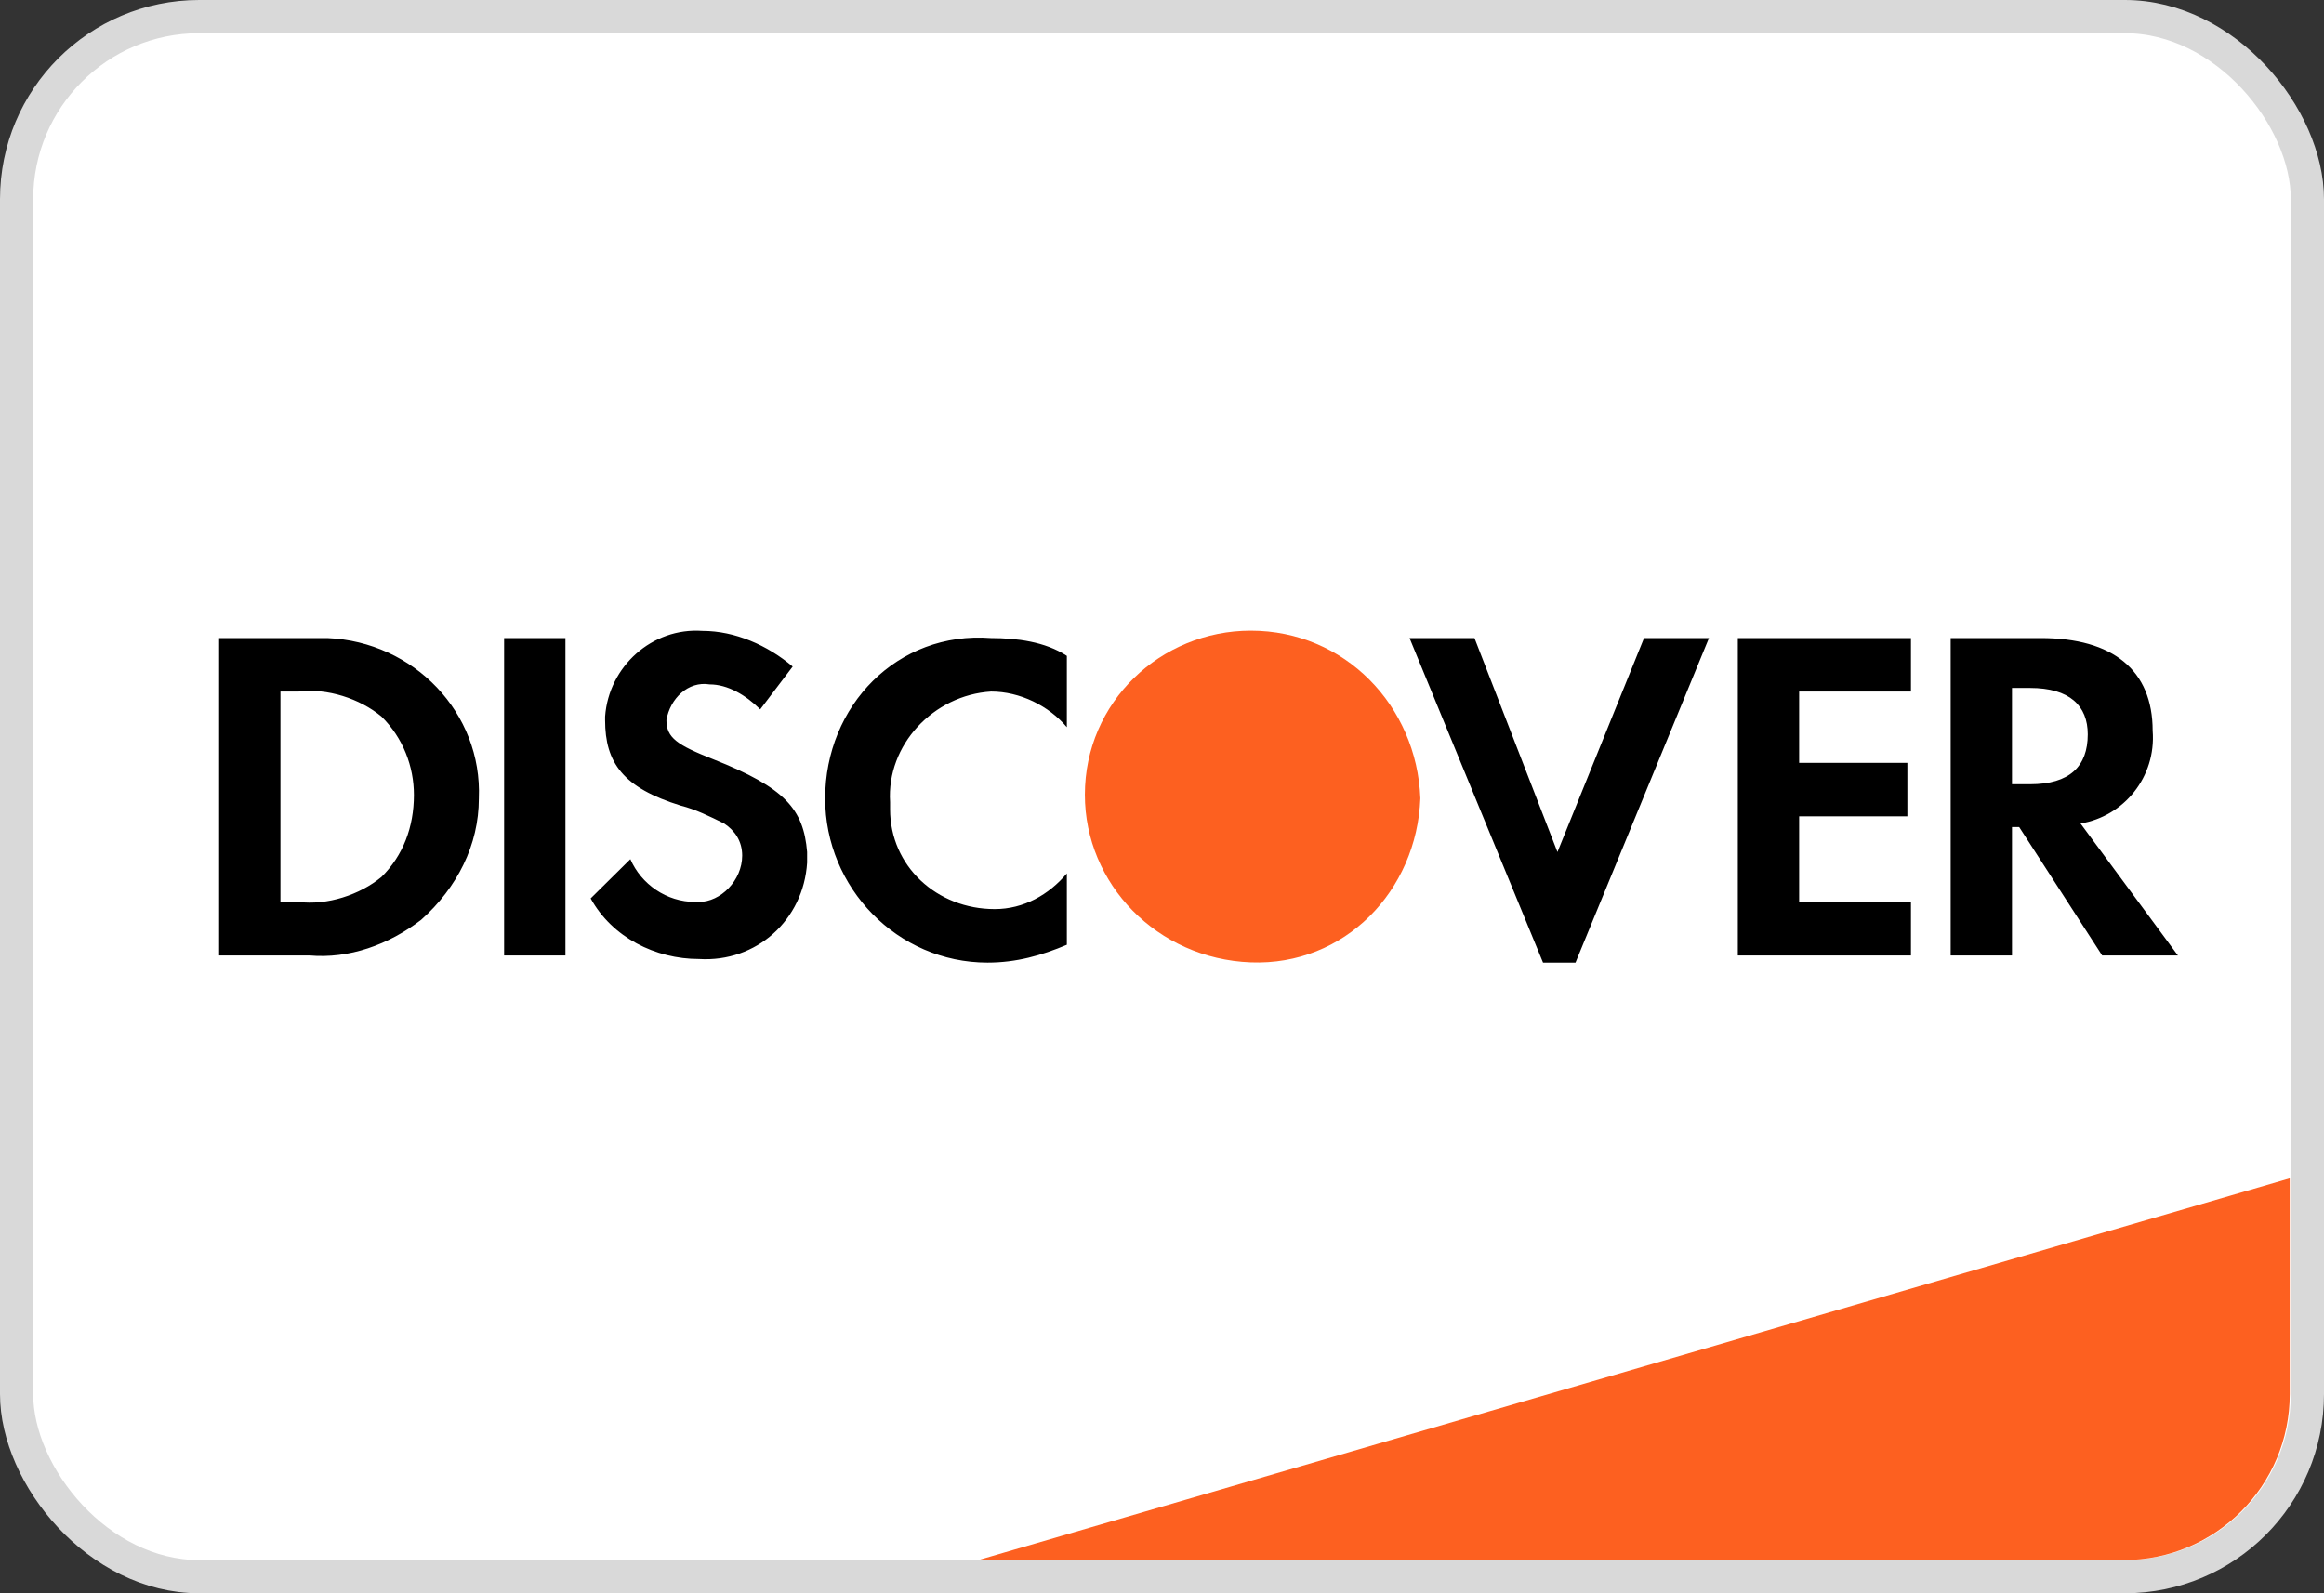
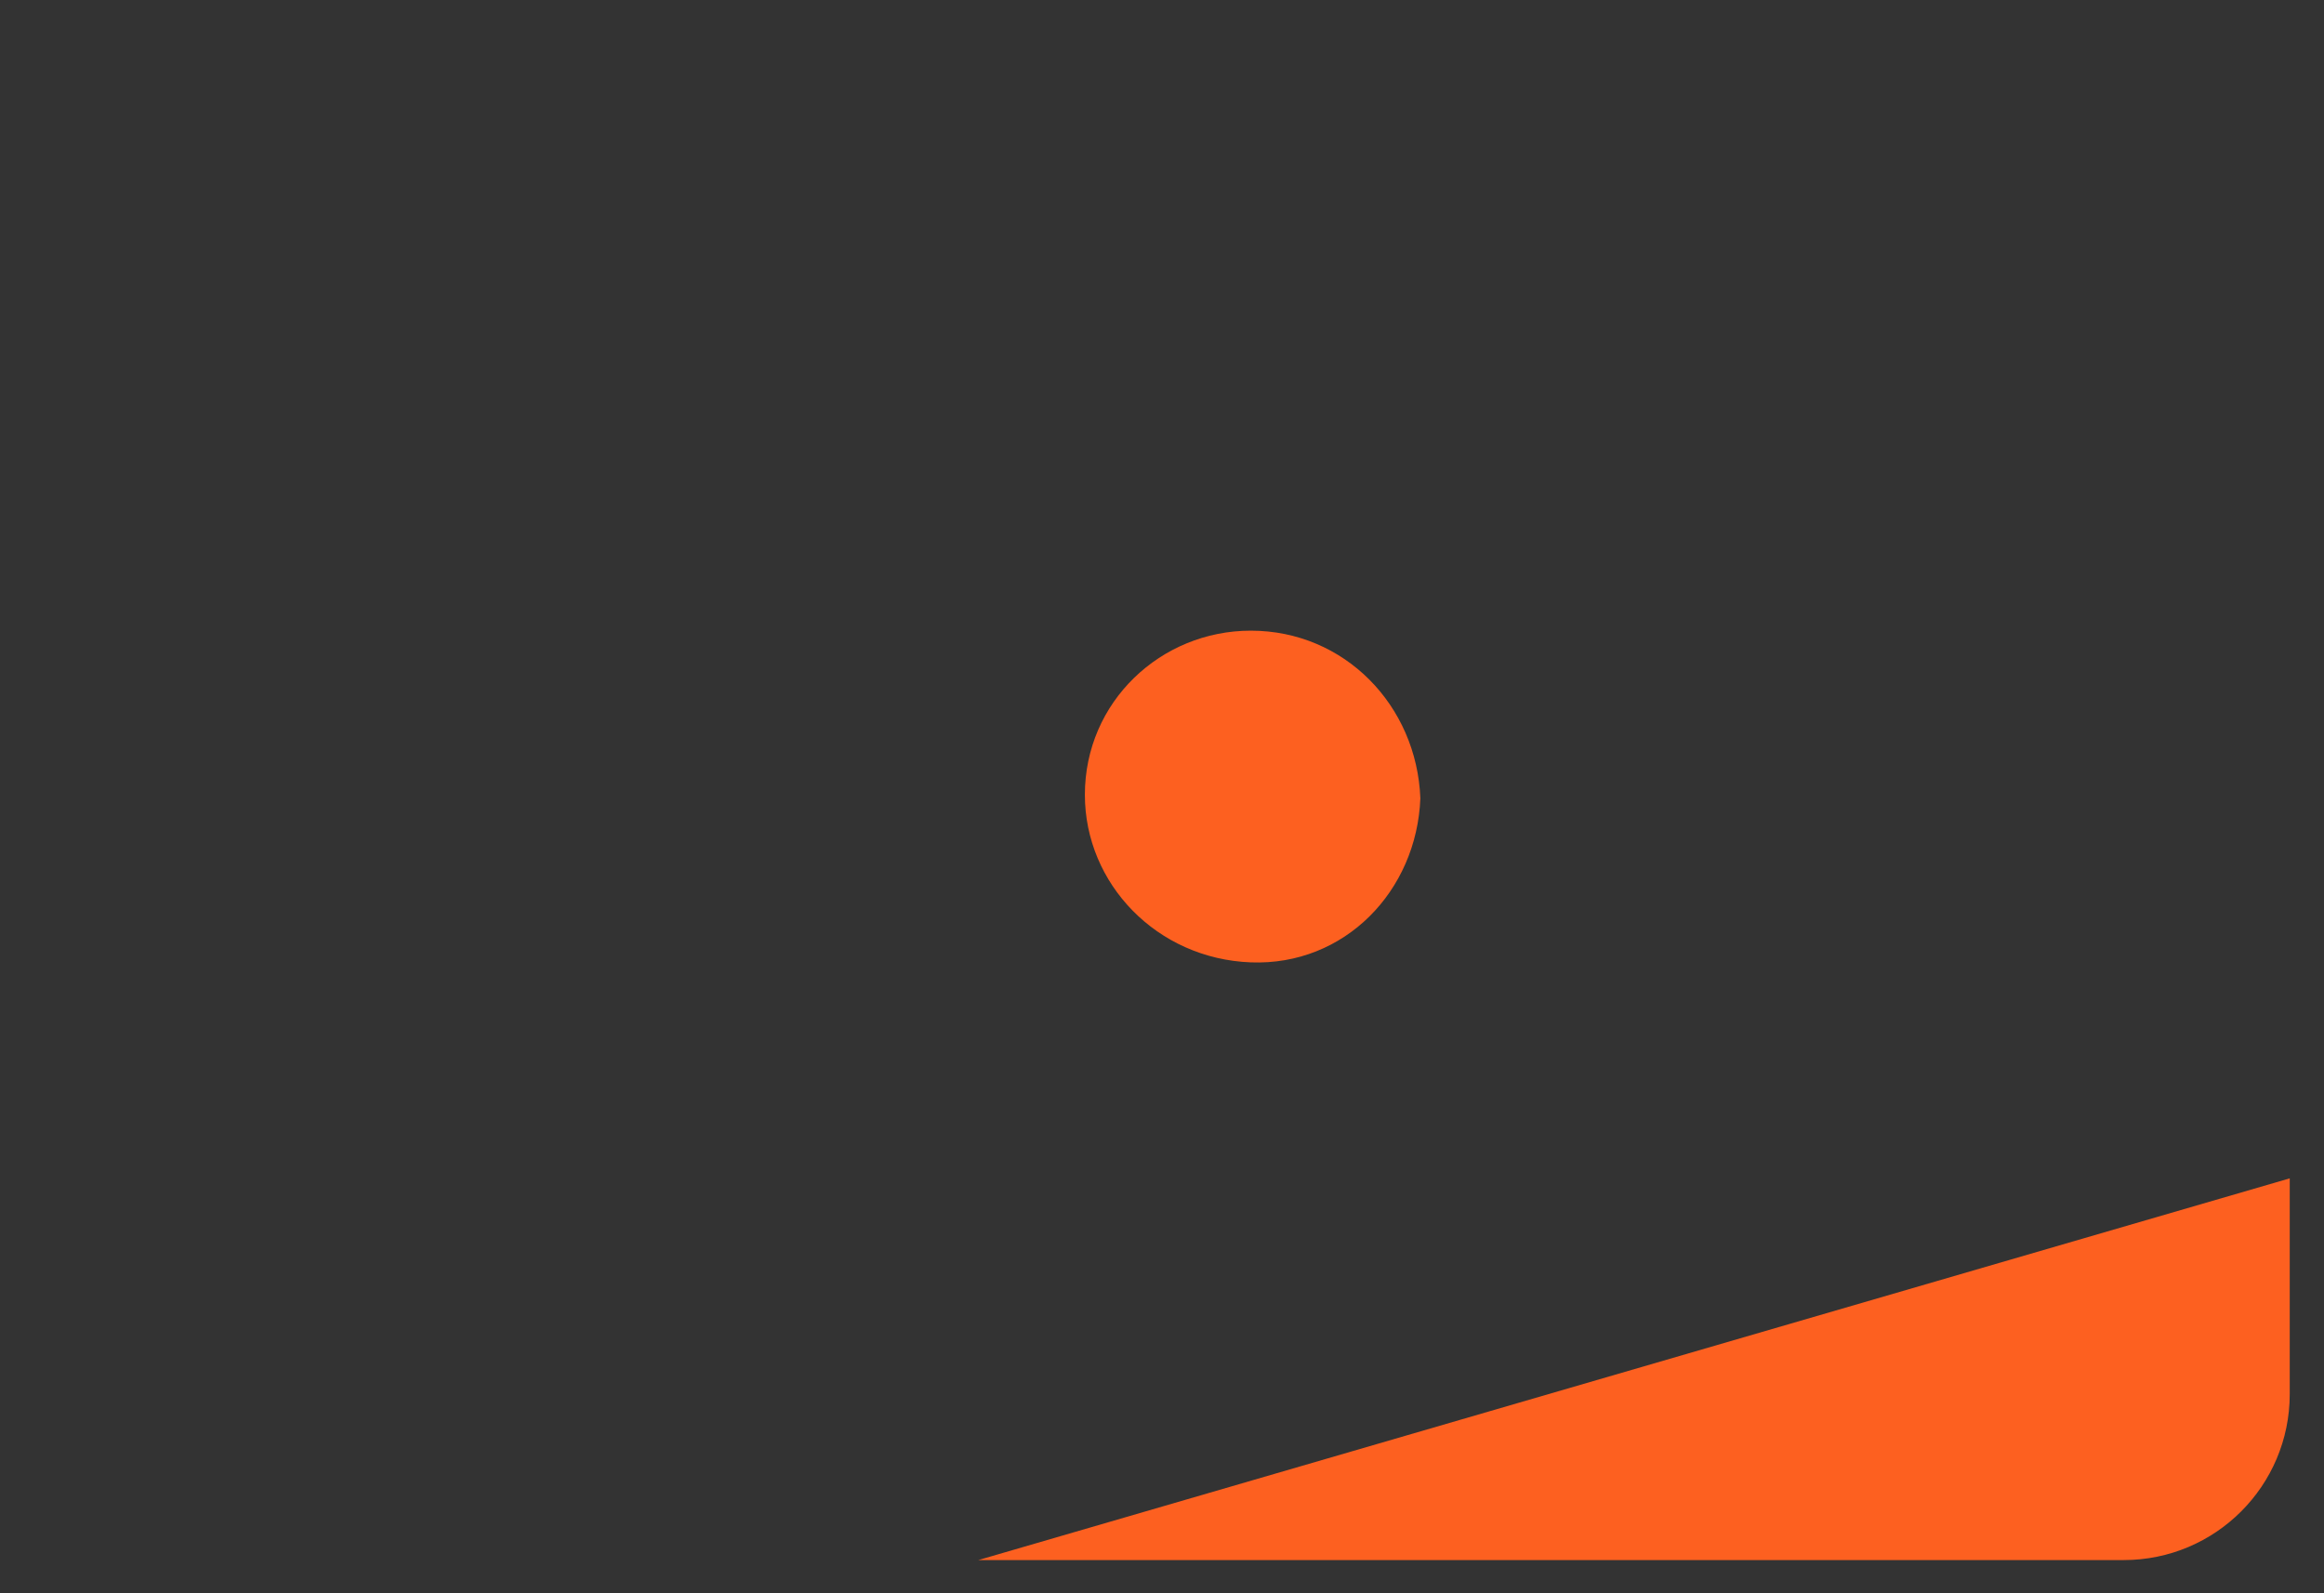
<svg xmlns="http://www.w3.org/2000/svg" fill="none" viewBox="0 0 70 48" height="48" width="70">
  <rect x="0" y="0" width="70" height="48" fill="#333333" stroke="none" />
-   <rect stroke="#D9D9D9" fill="white" rx="5.5" height="47" width="69" y="0.5" x="0.5" />
  <path fill="#FD6020" d="M29.468 47L68.968 35.5V42C68.968 44.761 66.73 47 63.968 47H29.468Z" />
-   <path fill="black" d="M61.471 19.222C63.644 19.222 64.839 20.189 64.839 22.015C64.948 23.412 63.97 24.594 62.666 24.809L65.6 28.785H63.318L60.819 24.917H60.602V28.785H58.755V19.222H61.471ZM60.602 23.627H61.145C62.34 23.627 62.884 23.09 62.884 22.123C62.884 21.263 62.34 20.726 61.145 20.726H60.602V23.627ZM52.344 28.785H57.559V27.173H54.191V24.594H57.451V22.983H54.191V20.834H57.559V19.222H52.344V28.785ZM46.911 25.669L44.412 19.222H42.456L46.477 29H47.455L51.475 19.222H49.519L46.911 25.669ZM24.854 24.057C24.854 26.744 27.027 29 29.744 29C30.613 29 31.373 28.785 32.134 28.463V26.314C31.591 26.958 30.83 27.388 29.961 27.388C28.222 27.388 26.81 26.099 26.81 24.38V24.165C26.701 22.445 28.114 20.941 29.852 20.834C30.721 20.834 31.591 21.263 32.134 21.908V19.759C31.482 19.329 30.613 19.222 29.852 19.222C27.027 19.007 24.854 21.263 24.854 24.057ZM21.486 22.875C20.399 22.445 20.073 22.23 20.073 21.693C20.182 21.048 20.725 20.511 21.377 20.619C21.92 20.619 22.464 20.941 22.898 21.371L23.876 20.081C23.116 19.437 22.138 19.007 21.16 19.007C19.639 18.899 18.335 20.081 18.226 21.586V21.693C18.226 22.983 18.769 23.735 20.508 24.272C20.942 24.38 21.377 24.594 21.812 24.809C22.138 25.024 22.355 25.347 22.355 25.776C22.355 26.529 21.703 27.173 21.051 27.173H20.942C20.073 27.173 19.313 26.636 18.987 25.884L17.791 27.066C18.443 28.248 19.747 28.892 21.051 28.892C22.79 29 24.202 27.711 24.311 25.991V25.669C24.202 24.38 23.659 23.735 21.486 22.875ZM15.184 28.785H17.031V19.222H15.184V28.785ZM6.6 19.222H9.316H9.86C12.467 19.329 14.532 21.478 14.423 24.057C14.423 25.454 13.771 26.744 12.685 27.711C11.707 28.463 10.512 28.893 9.316 28.785H6.6V19.222ZM8.99 27.173C9.86 27.281 10.838 26.958 11.489 26.421C12.141 25.776 12.467 24.917 12.467 23.95C12.467 23.09 12.141 22.23 11.489 21.586C10.838 21.048 9.86 20.726 8.99 20.834H8.447V27.173H8.99Z" clip-rule="evenodd" fill-rule="evenodd" />
  <path fill="#FD6020" d="M37.675 19C34.959 19 32.677 21.149 32.677 23.943C32.677 26.629 34.85 28.886 37.675 28.993C40.501 29.101 42.674 26.844 42.782 24.05C42.674 21.256 40.501 19 37.675 19V19Z" clip-rule="evenodd" fill-rule="evenodd" />
</svg>